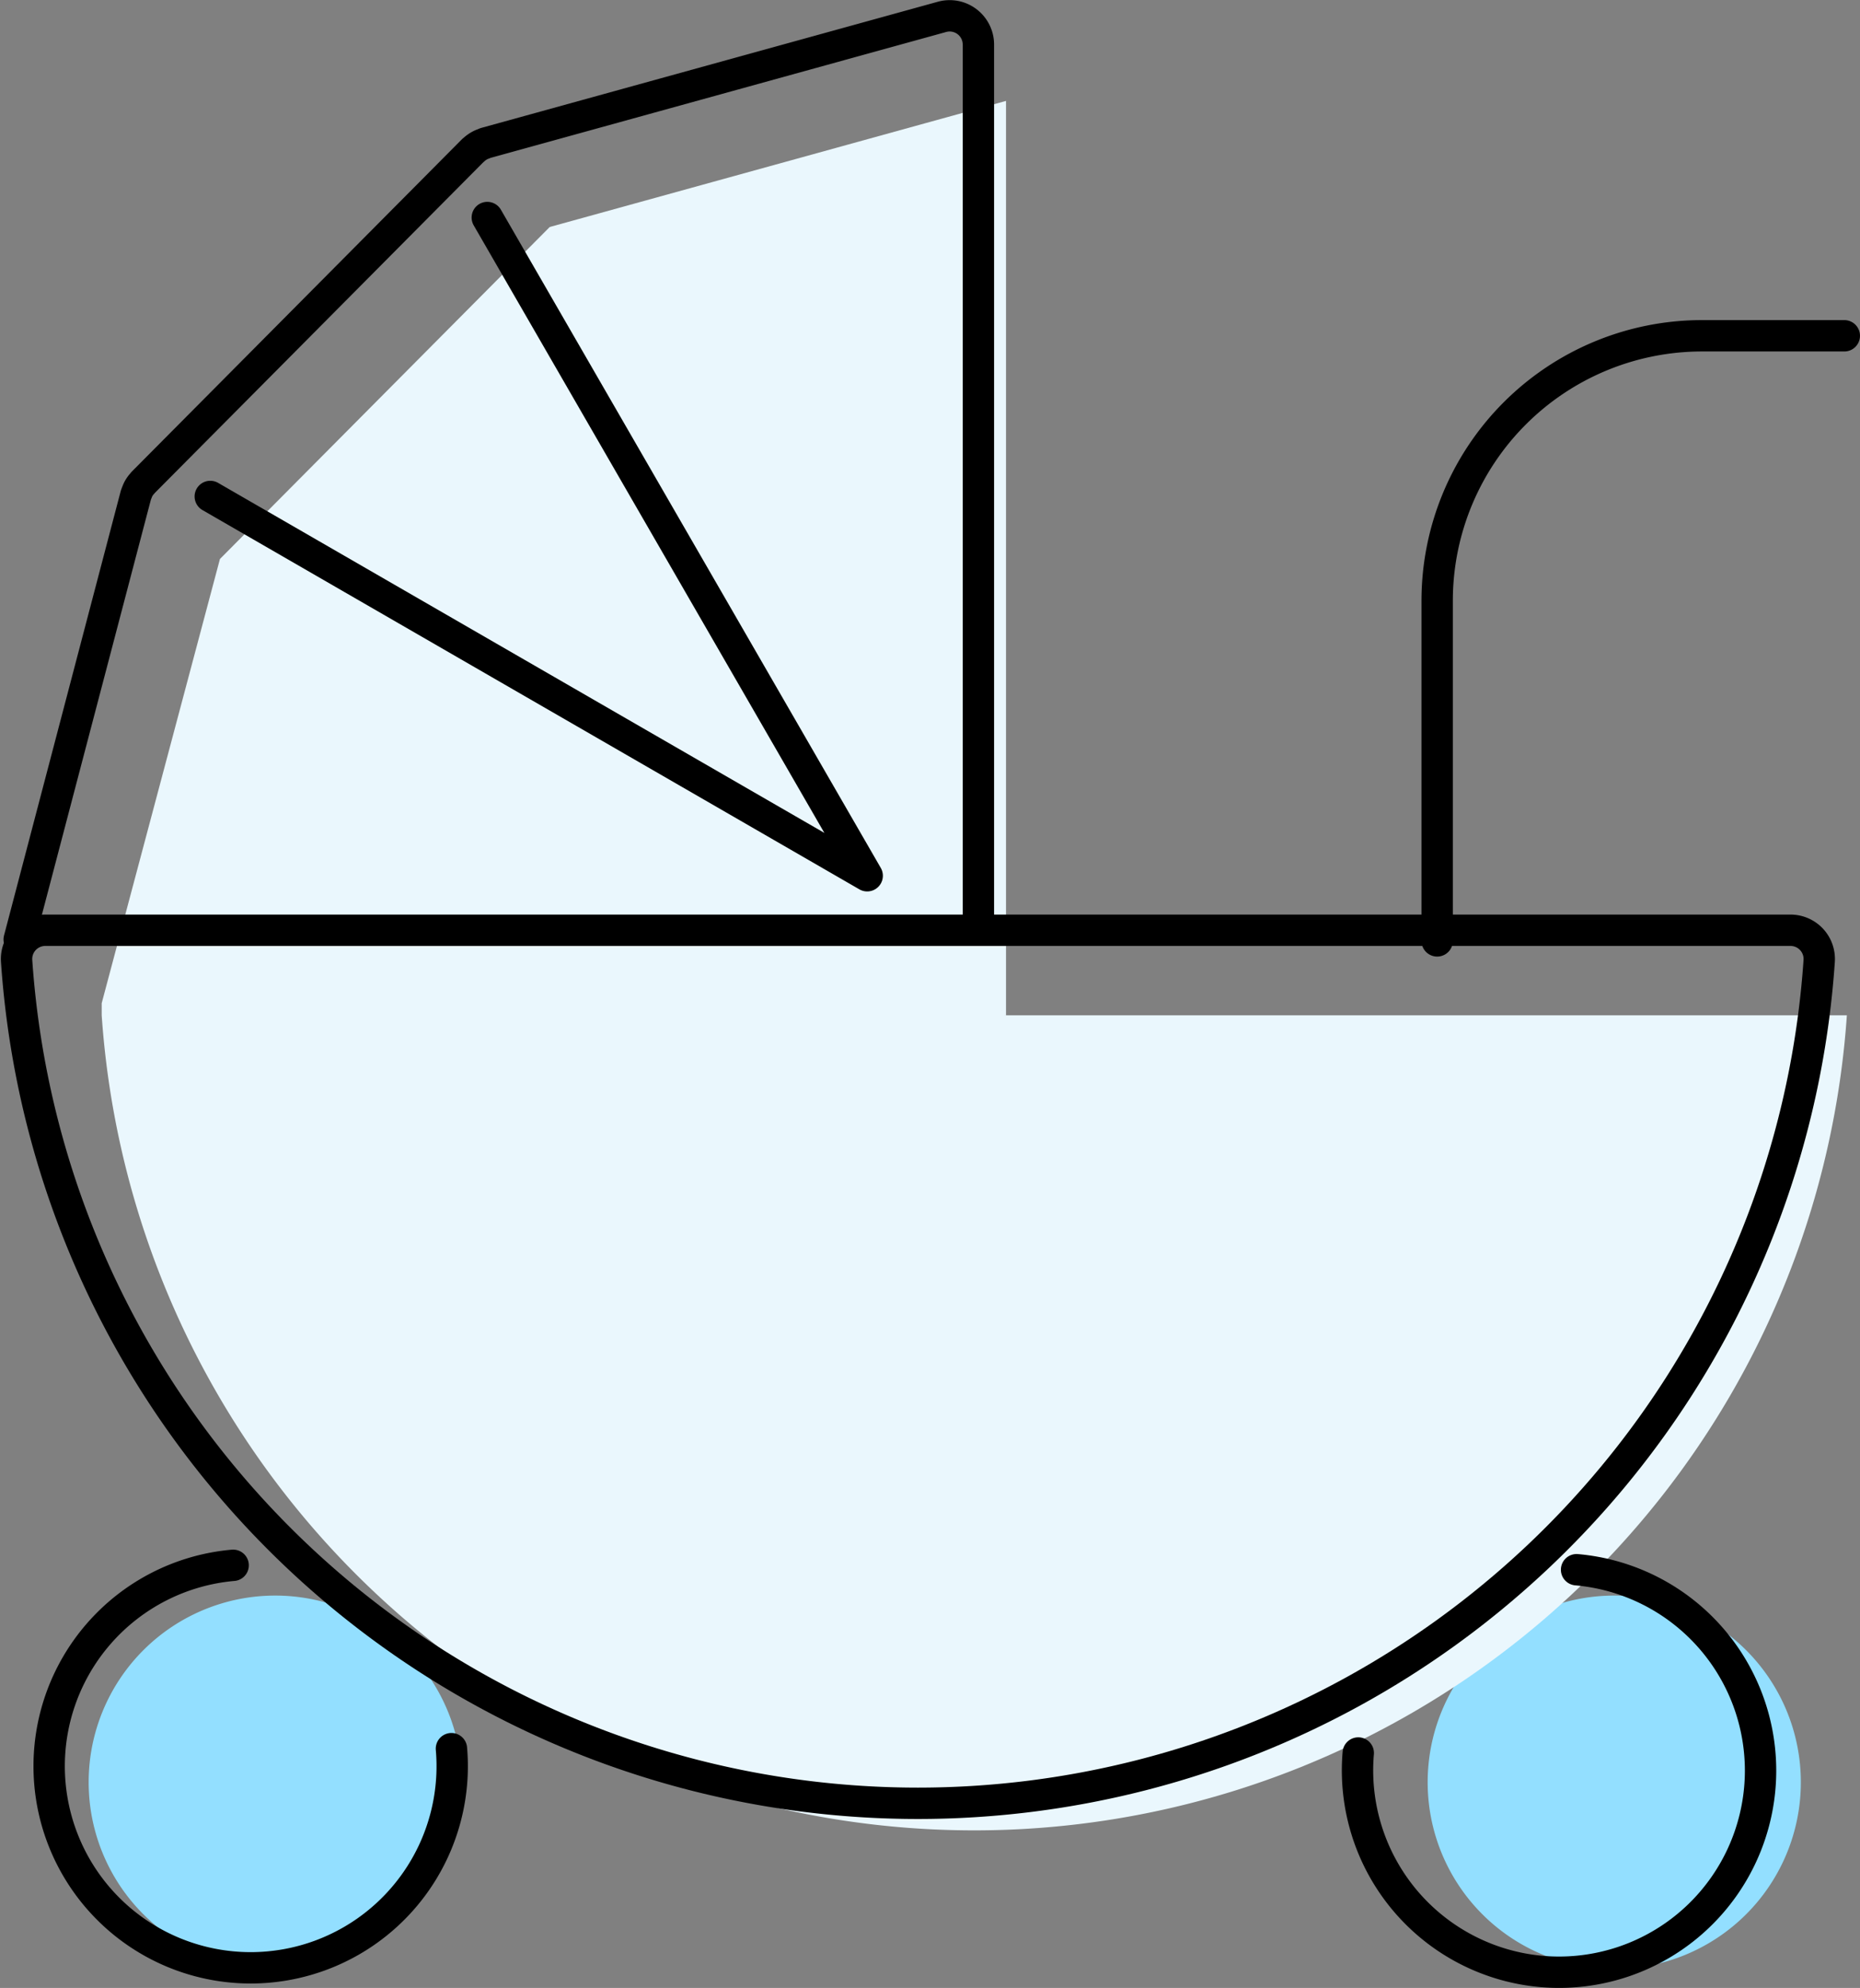
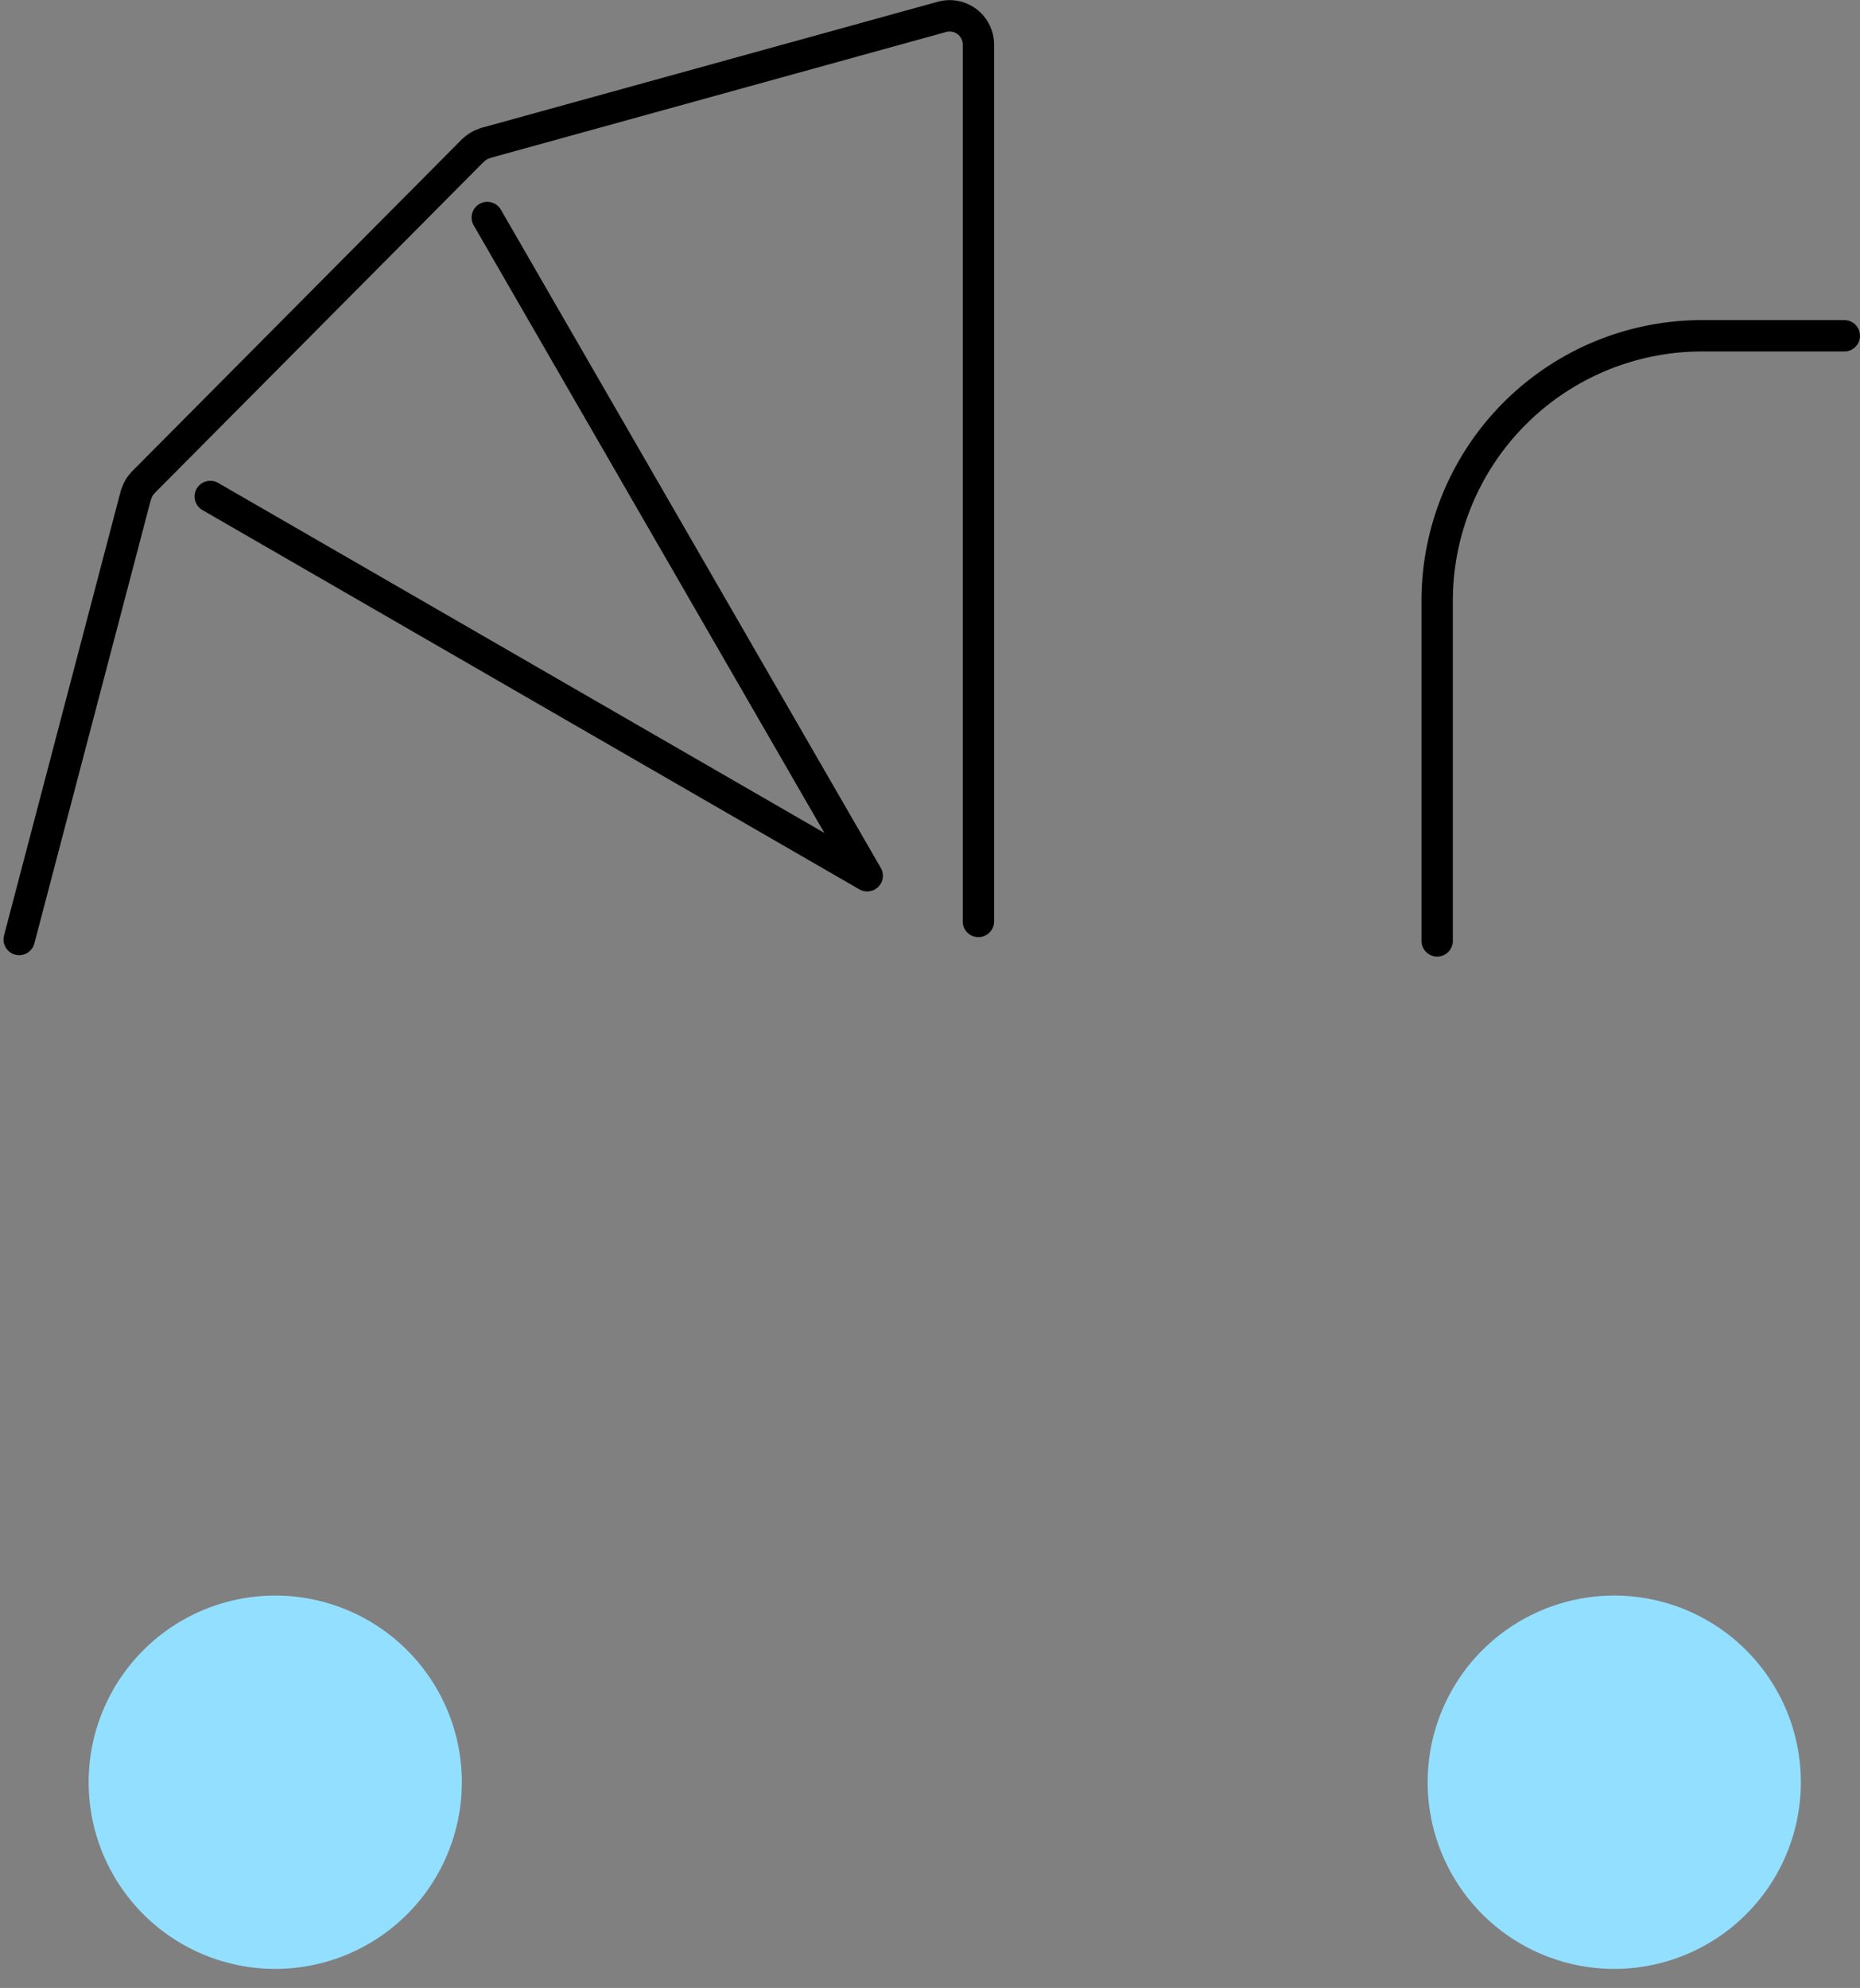
<svg xmlns="http://www.w3.org/2000/svg" width="118.624" height="126.734" viewBox="0 0 118.624 126.734">
  <rect x="0" y="0" width="118.624" height="126.734" fill="#808080" stroke="none" />
  <g id="グループ_1688" data-name="グループ 1688" transform="translate(1.055 1.012)">
    <path id="パス_981" data-name="パス 981" d="M680.126,273.853a11.9,11.9,0,1,1-11.9-11.9,11.9,11.9,0,0,1,11.9,11.9" transform="translate(-566.33 -161.245)" fill="#93dfff" />
    <path id="パス_982" data-name="パス 982" d="M626.4,273.853a11.9,11.9,0,1,1-11.9-11.9,11.9,11.9,0,0,1,11.9,11.9" transform="translate(-598.001 -161.245)" fill="#93dfff" />
-     <path id="パス_983" data-name="パス 983" d="M660.8,260.3V202.005l-29.1,8.038-21.033,21.165-7.541,28.319v.773h0a55.781,55.781,0,0,0,111.3,0Zm-.269-.32.019.029-.006,0Zm.208.3.017.024h-.017Z" transform="translate(-597.695 -196.584)" fill="#eaf7fd" />
-     <path id="パス_984" data-name="パス 984" d="M657.19,290.925a57.618,57.618,0,0,1-57.48-53.7,1.831,1.831,0,0,1,1.828-1.957H712.843a1.831,1.831,0,0,1,1.828,1.957,57.621,57.621,0,0,1-57.48,53.7Z" transform="translate(-599.705 -176.974)" fill="none" stroke="#000" stroke-linecap="round" stroke-linejoin="round" stroke-width="2" />
-     <path id="パス_985" data-name="パス 985" d="M667.48,260.915a12.855,12.855,0,0,1-1.108,25.661q-.56,0-1.127-.049A12.871,12.871,0,0,1,653.557,272.6" transform="translate(-567.987 -161.855)" fill="none" stroke="#000" stroke-linecap="round" stroke-linejoin="round" stroke-width="2" />
-     <path id="パス_986" data-name="パス 986" d="M626.672,272.427a12.854,12.854,0,0,1-11.689,13.923c-.377.033-.753.049-1.125.049a12.855,12.855,0,0,1-1.108-25.661" transform="translate(-598.936 -161.959)" fill="none" stroke="#000" stroke-linecap="round" stroke-linejoin="round" stroke-width="2" />
    <path id="パス_987" data-name="パス 987" d="M656.705,250V228.3a16.894,16.894,0,0,1,16.874-16.876h9.092" transform="translate(-566.103 -191.029)" fill="none" stroke="#000" stroke-linecap="round" stroke-linejoin="round" stroke-width="2" />
    <path id="パス_988" data-name="パス 988" d="M660.988,256.325v-55.9a1.833,1.833,0,0,0-2.321-1.768l-29.1,8.038c-.049.013-.094.04-.141.057s-.078.029-.118.046a1.818,1.818,0,0,0-.521.35c-.01.01-.022.011-.032.021l-21.033,21.166c-.021.021-.033.046-.054.067a1.67,1.67,0,0,0-.159.2c-.027.04-.054.081-.078.124a1.737,1.737,0,0,0-.1.221c-.019.048-.04.1-.056.146-.006.022-.018.043-.024.065l-7.438,28.317m29.854-46.025,24.228,41.962L612,229.233" transform="translate(-599.644 -198.594)" fill="none" stroke="#000" stroke-linecap="round" stroke-linejoin="round" stroke-width="2" />
  </g>
</svg>